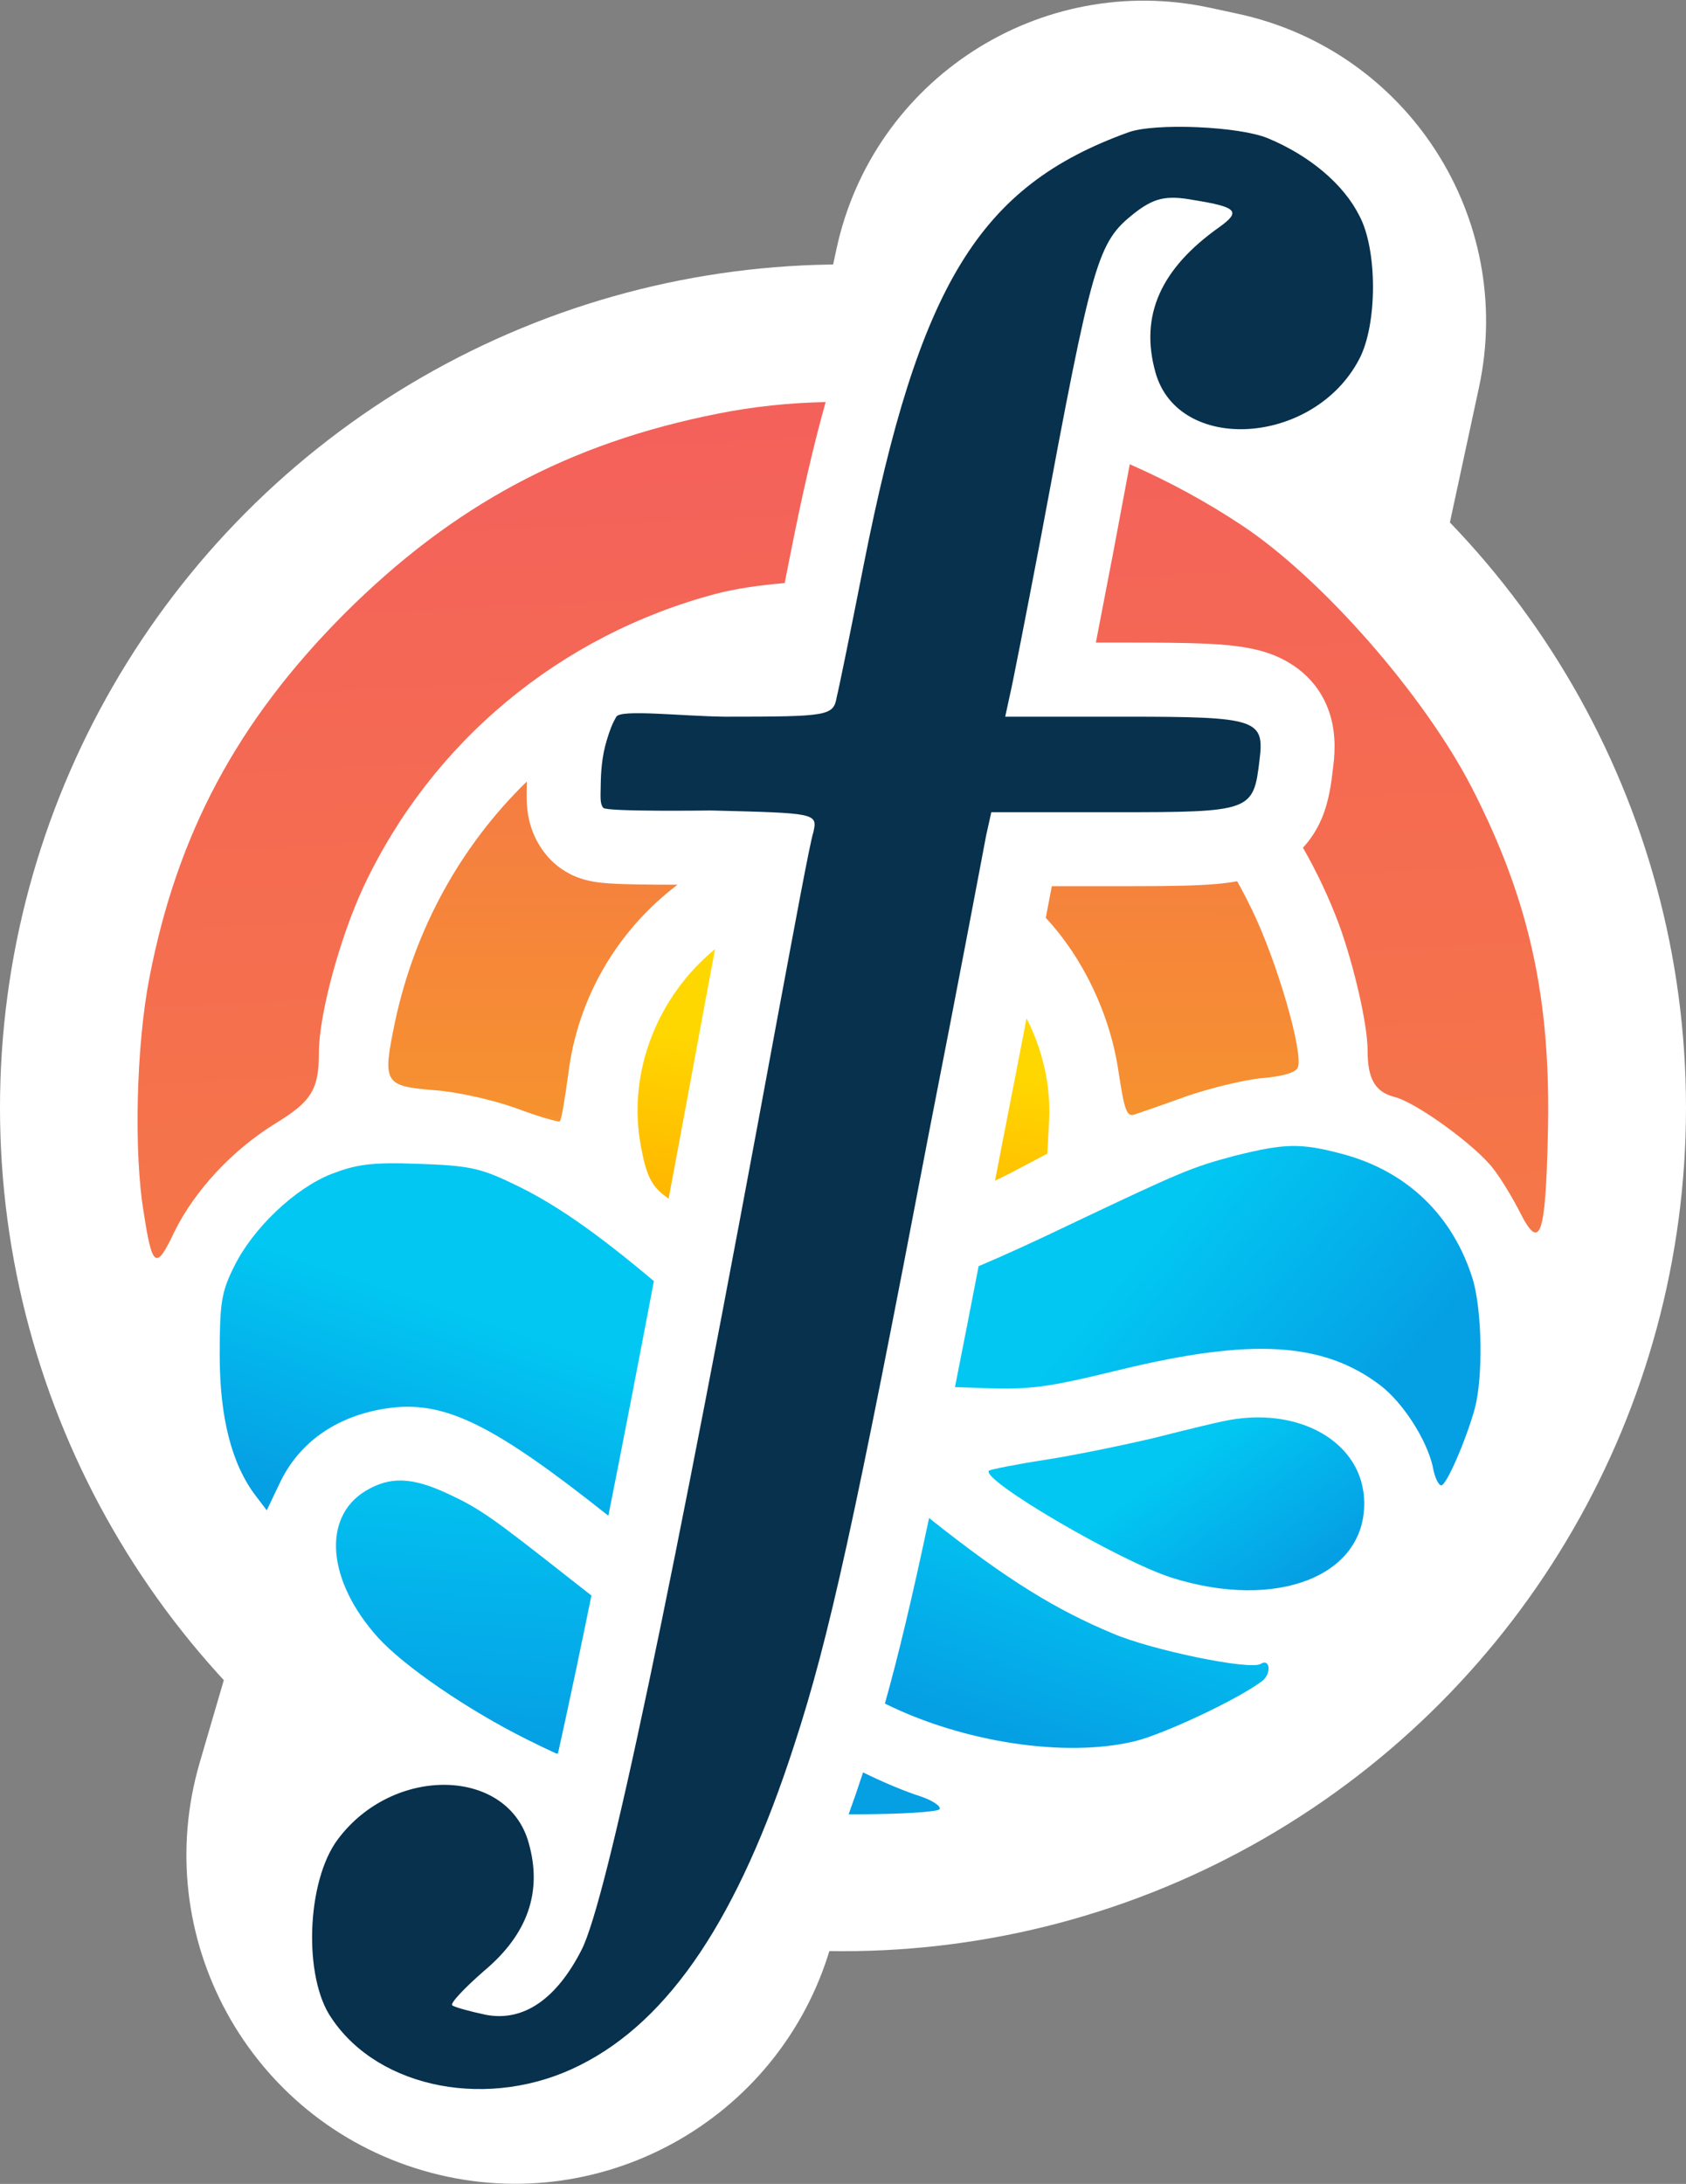
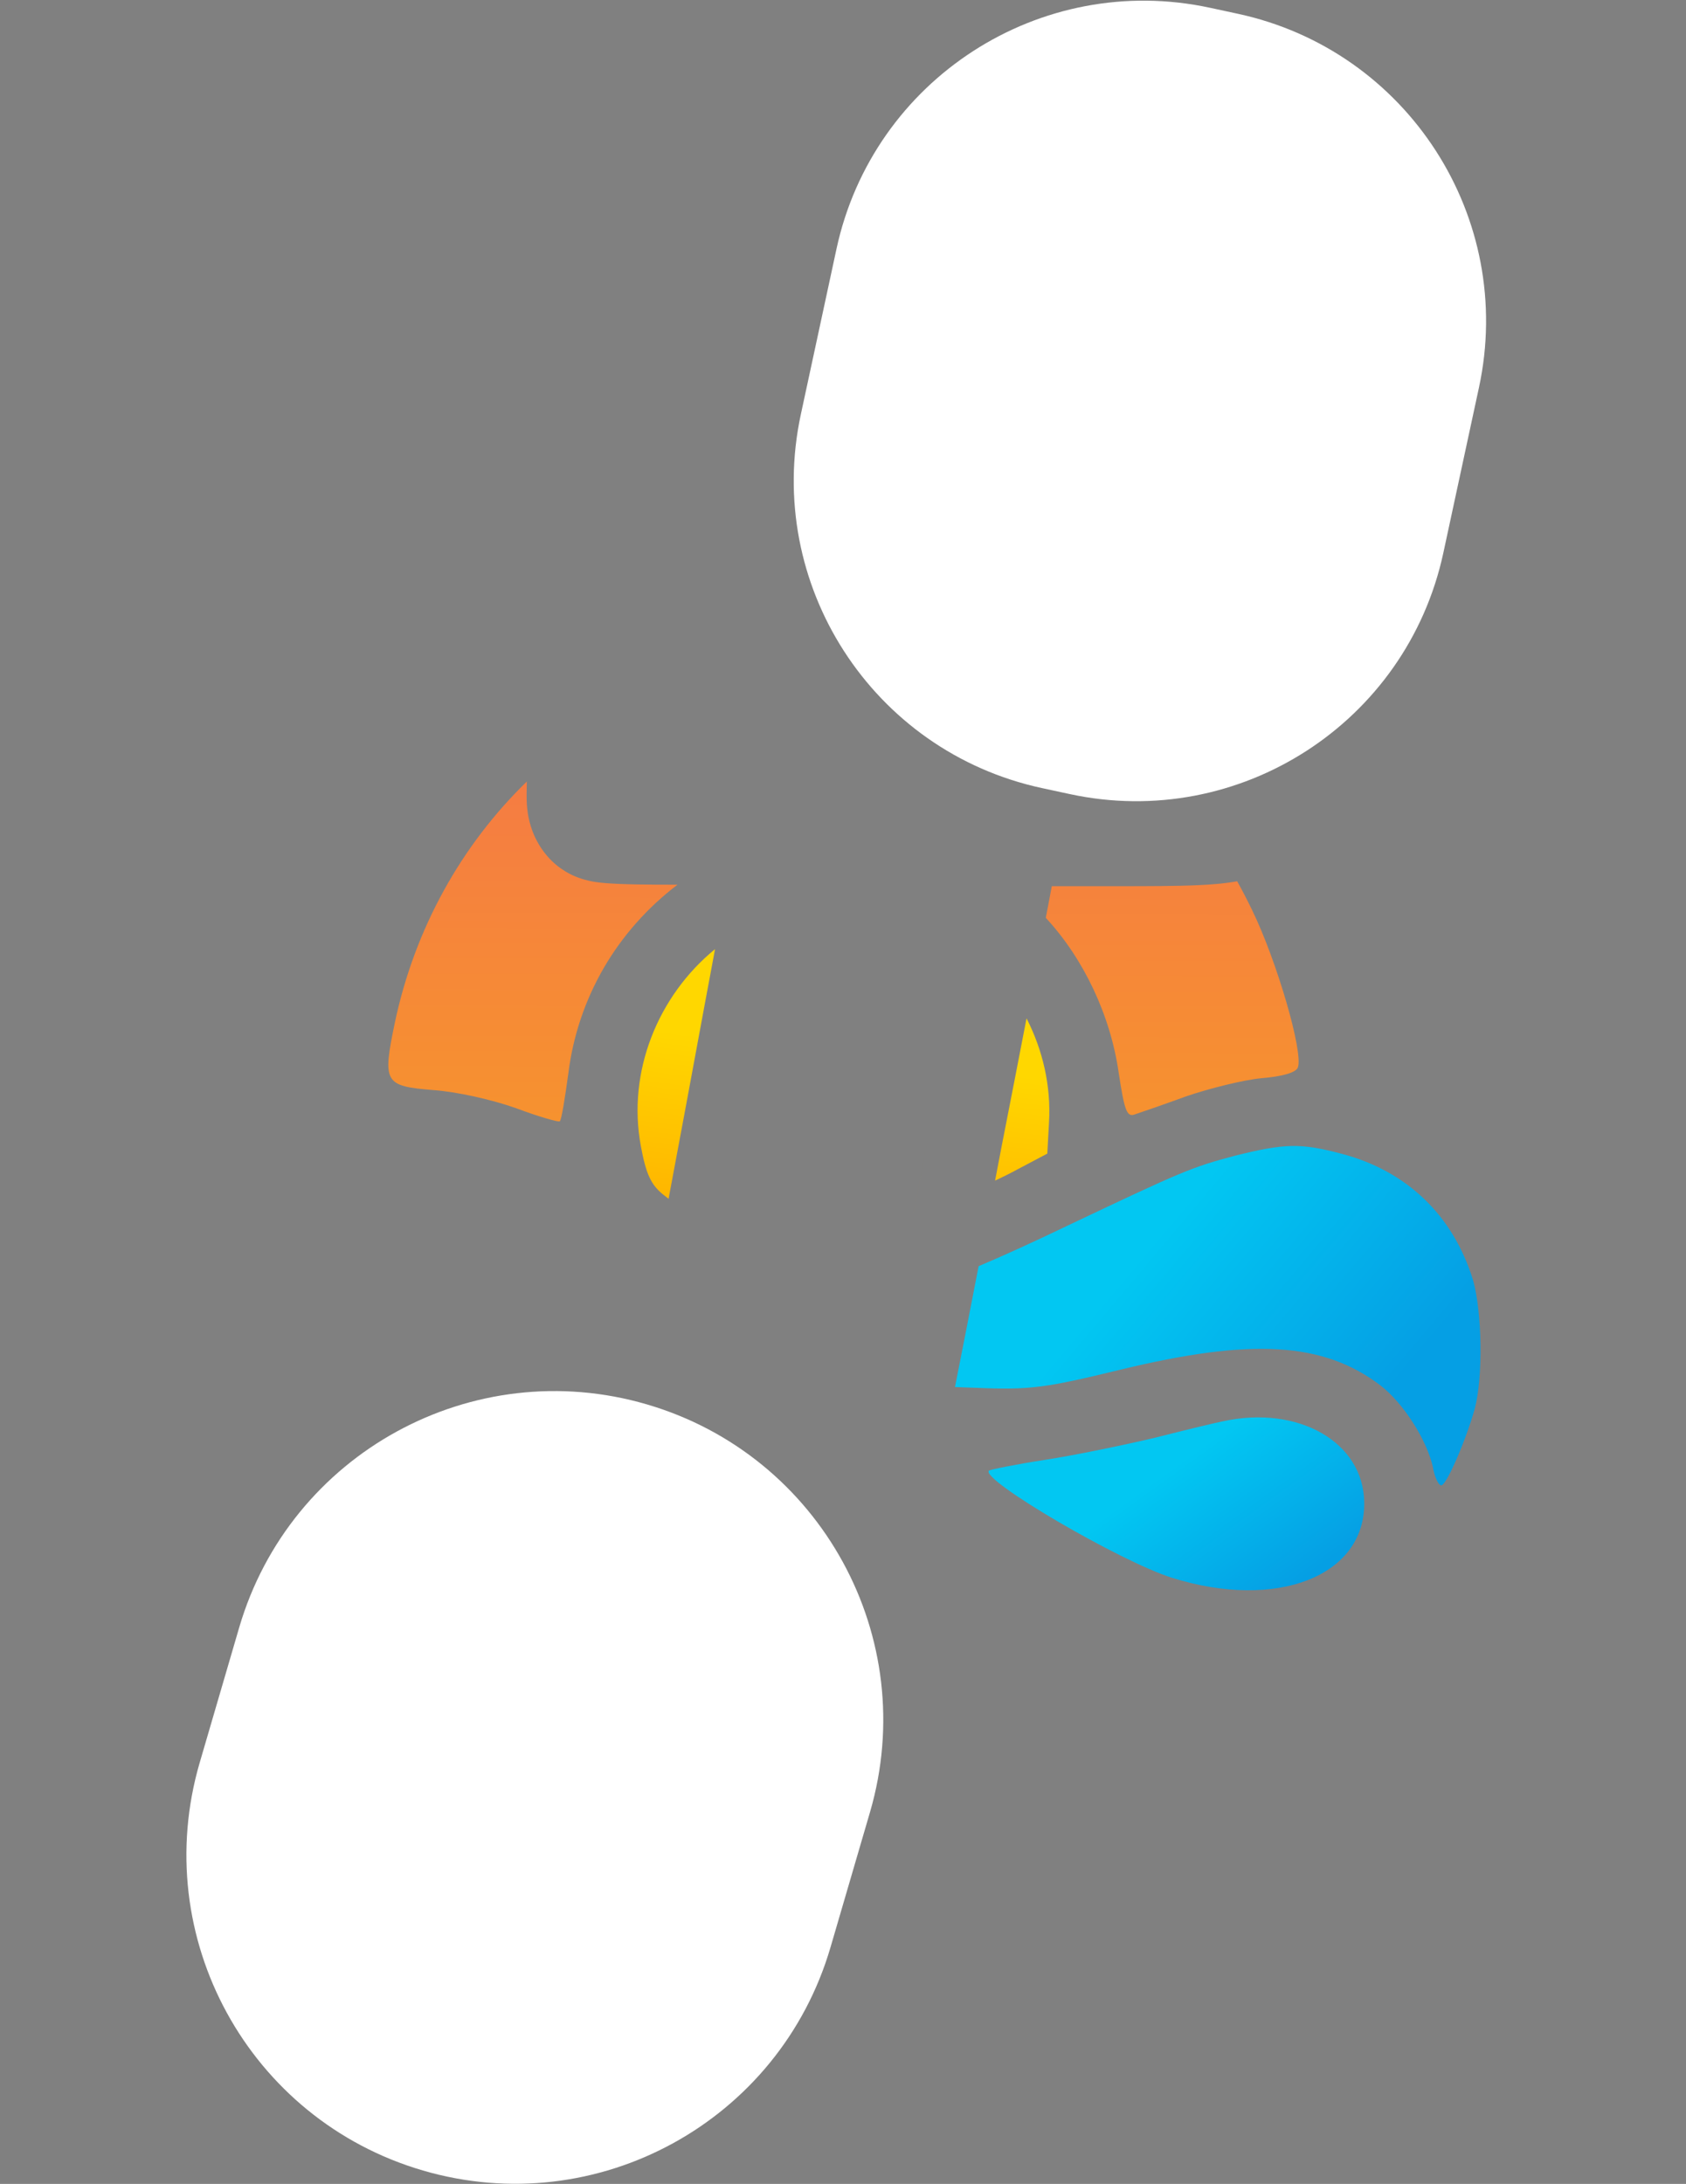
<svg xmlns="http://www.w3.org/2000/svg" width="1961" height="2539" viewBox="0 0 1961 2539" fill="none">
  <rect x="0" y="0" width="1961" height="2539" fill="#808080" stroke="none" />
-   <circle cx="980.5" cy="1287.94" r="980.5" fill="white" />
  <path d="M972.907 289.47C1015.46 92.044 1210.01 -33.503 1407.43 9.052L1439.78 16.024C1637.2 58.579 1762.75 253.122 1720.19 450.547L1678.76 642.771C1636.21 840.196 1441.66 965.744 1244.24 923.189L1211.89 916.217C1014.47 873.662 888.919 679.119 931.474 481.693L972.907 289.47Z" fill="white" />
  <path d="M278.16 1892.3C337.399 1689.69 549.674 1573.46 752.288 1632.7C954.903 1691.94 1071.13 1904.21 1011.89 2106.83L965.995 2263.81C906.756 2466.42 694.481 2582.65 491.867 2523.41C289.252 2464.17 173.024 2251.9 232.263 2049.28L278.16 1892.3Z" fill="white" />
-   <path d="M1312.5 153.82C1138.86 216.411 1069.2 330.487 1004.59 656.564C990.459 728.24 976.326 797.897 973.297 810.011C969.259 832.221 965.221 833.231 843.069 833.231C792.448 832.578 722 824.438 716.878 833.231C711.756 842.024 709.133 849.496 705.773 860.488C699.726 880.27 698.913 899.029 698.707 912.983C698.5 926.938 697.697 934.524 701.735 939.231C705.773 943.938 826.916 942.259 826.916 942.259C949.069 945.288 951.088 945.288 946.04 967.497C942.002 979.612 923.831 1078.55 903.64 1186.56C780.478 1854.87 705.773 2209.21 676.497 2266.76C647.221 2324.3 608.859 2350.55 565.449 2342.47C546.268 2338.43 528.097 2333.39 526.078 2331.37C523.049 2329.35 540.211 2311.18 563.43 2290.99C613.906 2248.58 631.068 2199.12 614.916 2142.58C590.687 2054.76 457.43 2051.73 392.82 2138.55C356.478 2187 352.439 2299.06 385.754 2346.51C441.278 2429.29 570.497 2453.52 674.478 2401.02C779.469 2348.53 859.221 2228.39 923.831 2028.51C964.212 1905.35 994.497 1767.04 1080.31 1317.8C1114.63 1143.15 1143.91 987.688 1146.94 971.536L1152.99 944.278H1297.35C1455.85 944.278 1457.87 943.269 1464.94 883.707C1470.99 836.259 1461.91 833.231 1310.48 833.231H1169.15L1174.19 810.011C1177.22 797.897 1193.37 715.116 1210.54 625.268C1271.11 300.201 1276.15 282.03 1319.56 247.706C1341.77 230.544 1355.91 226.506 1388.21 232.563C1438.69 240.639 1443.74 245.687 1418.5 263.858C1349.85 312.315 1325.62 366.83 1343.79 432.449C1370.04 528.354 1528.54 518.259 1581.03 417.306C1602.23 376.925 1602.23 290.106 1581.03 250.734C1562.86 214.392 1523.49 181.077 1475.03 160.887C1441.72 146.753 1342.78 142.715 1312.5 153.82Z" fill="#07314D" />
  <path d="M1422.53 1652.37C1415.28 1653.69 1379.67 1662.26 1343.41 1671.49C1307.15 1680.07 1249.79 1691.93 1215.5 1697.21C1181.22 1702.48 1152.21 1708.42 1150.23 1709.74C1140.34 1720.28 1302.53 1815.23 1363.19 1834.35C1485.17 1872.59 1588.02 1832.37 1586.7 1746.66C1586.04 1676.77 1510.22 1633.25 1422.53 1652.37Z" fill="url(#paint0_linear_79_180)" />
-   <path fill-rule="evenodd" clip-rule="evenodd" d="M1232.4 508.739C1232.39 508.739 1232.39 508.739 1232.39 508.739C1225.98 542.399 1218.77 580.921 1210.53 625.115C1204.68 655.776 1198.94 685.614 1193.8 712.102C1193.8 712.102 1193.8 712.102 1193.8 712.103C1198.94 685.615 1204.68 655.776 1210.53 625.115C1218.77 580.921 1225.98 542.4 1232.4 508.739ZM1461.56 906.543C1461.56 906.542 1461.56 906.542 1461.56 906.541C1462.93 900.06 1463.88 892.462 1464.93 883.554C1466.7 869.722 1467.18 859.664 1463.22 852.357C1467.18 859.664 1466.7 869.721 1464.93 883.554C1463.88 892.462 1462.93 900.061 1461.56 906.543ZM912.663 677.879C915.136 665.466 917.675 652.656 920.215 639.773L920.223 639.734L920.23 639.695C932.792 576.297 945.835 519.058 960.315 467.438C917.98 468.291 876.237 472.684 835.729 480.759C661.668 515.044 526.507 587.569 399.918 714.159C275.965 838.77 206.077 969.316 173.77 1136.78C158.606 1214.58 155.309 1339.2 167.177 1409.74C177.067 1474.36 181.682 1476.99 202.781 1432.16C226.516 1384.03 270.031 1337.22 320.14 1306.23C362.336 1280.52 370.908 1266.67 370.908 1223.81C370.908 1179.64 395.302 1089.97 422.994 1030.63C502.112 862.506 651.119 738.554 832.432 690.423C854.453 684.577 882.405 680.401 912.663 677.879ZM1515.48 985.551C1524.21 976.106 1531.49 965.01 1537 952.253C1546 931.43 1548.67 908.149 1550.04 896.228L1550.05 896.1C1550.14 895.382 1550.21 894.706 1550.29 894.076C1550.32 893.823 1550.36 893.557 1550.39 893.279L1550.41 893.111C1551.78 882.63 1555.36 855.271 1546.07 827.956C1532.34 787.602 1500.46 767.605 1473.5 758.786C1451.25 751.507 1425.86 749.432 1403.34 748.385C1378.98 747.252 1348.05 747.077 1310.48 747.077H1274.61C1280.75 715.612 1287.88 678.544 1295.01 641.251L1295.04 641.06L1295.08 640.869C1302.14 602.995 1308.39 569.576 1313.99 540.026C1314.06 539.954 1314.12 539.883 1314.19 539.813C1359.34 559.596 1403 583.271 1444.28 610.645C1537.91 672.621 1656.58 808.442 1711.97 915.911C1779.22 1047.12 1804.27 1161.84 1800.32 1319.42C1797.68 1438.09 1791.09 1455.24 1768.01 1409.74C1760.1 1393.92 1746.25 1370.84 1737.02 1358.98C1716.58 1331.94 1646.69 1281.18 1621.64 1275.24C1599.22 1269.31 1590.65 1254.14 1590.65 1221.18C1590.65 1190.85 1574.83 1122.94 1557.69 1075.47C1545.98 1044.13 1531.84 1014.1 1515.48 985.551Z" fill="url(#paint1_linear_79_180)" />
  <path fill-rule="evenodd" clip-rule="evenodd" d="M1176.81 798.048C1176.81 798.048 1176.81 798.048 1176.81 798.048C1175.6 803.865 1174.7 807.957 1174.19 810.014L1169.14 833.233H1169.14L1174.19 810.014C1174.7 807.957 1175.6 803.865 1176.81 798.048ZM1438.97 1024.58C1423.36 1027.37 1407.61 1028.45 1393.31 1029.1C1368.35 1030.24 1336.32 1030.28 1297.35 1030.28H1223.36C1221.34 1040.93 1219 1053.27 1216.37 1067.08C1260.19 1114.23 1291.7 1180.36 1301.21 1247.55C1307.81 1290.41 1310.44 1298.98 1319.67 1295.68C1325.61 1293.71 1352.64 1284.48 1379.67 1274.59C1406.7 1265.36 1446.26 1255.47 1467.36 1253.49C1491.76 1251.51 1507.58 1246.89 1509.56 1240.96C1516.15 1223.82 1485.16 1117.01 1456.15 1057.67C1450.65 1046.27 1444.93 1035.24 1438.97 1024.58ZM1140.26 1006.91C1140.26 1006.91 1140.26 1006.91 1140.26 1006.91C1143.86 987.894 1146.19 975.508 1146.93 971.538L1152.99 944.28H1152.99L1146.93 971.538C1146.19 975.508 1143.86 987.894 1140.26 1006.91ZM788.005 1028.55C717.696 1082.03 671.978 1159.95 661.011 1248.21C657.055 1277.22 653.099 1301.62 651.121 1303.6C649.802 1304.91 626.726 1298.32 600.353 1288.43C572.662 1278.54 531.784 1269.31 504.092 1267.33C446.731 1262.72 444.753 1258.76 459.259 1188.87C482.523 1079.05 536.855 982.367 612.767 908.584C612.745 909.675 612.728 910.719 612.714 911.712C612.709 912.052 612.695 912.609 612.676 913.339C612.57 917.581 612.316 927.684 612.812 935.222C613.512 945.861 616.267 971.692 636.462 995.23C650.763 1011.9 667.549 1018.37 671.102 1019.74C671.19 1019.77 671.271 1019.81 671.343 1019.83C677.357 1022.17 682.478 1023.4 685.163 1024C690.792 1025.25 695.898 1025.87 698.921 1026.2C705.498 1026.92 712.824 1027.34 719.36 1027.61C732.904 1028.19 749.695 1028.42 765.366 1028.51C773.113 1028.55 780.807 1028.56 788.005 1028.55ZM888.506 795.533C888.506 795.527 888.531 795.395 888.584 795.156C888.533 795.42 888.507 795.539 888.506 795.533ZM826.913 942.261C826.907 942.262 826.871 942.262 826.808 942.263C826.877 942.262 826.912 942.261 826.912 942.261H826.913Z" fill="url(#paint2_linear_79_180)" />
  <path fill-rule="evenodd" clip-rule="evenodd" d="M1122.74 1098.88C1122.74 1098.88 1122.74 1098.88 1122.74 1098.88C1111.1 1159.68 1096.25 1236.67 1080.3 1317.8C1074.11 1350.25 1068.2 1381.07 1062.55 1410.39C1062.55 1410.39 1062.55 1410.39 1062.56 1410.39C1068.2 1381.07 1074.11 1350.25 1080.3 1317.8C1096.25 1236.67 1111.1 1159.68 1122.74 1098.88ZM777.623 1393.71C790.762 1323.83 804.573 1249.59 819.062 1170.98L819.082 1170.87L819.102 1170.76C821.831 1156.16 824.531 1141.69 827.167 1127.55C828.688 1119.39 830.188 1111.35 831.661 1103.46C765.431 1157.58 729.188 1245.78 745.407 1332.6C751.341 1364.91 757.275 1377.44 771.12 1388.64C773.24 1390.37 775.409 1392.06 777.623 1393.71ZM1157.38 1372.59C1159.79 1360.04 1162.24 1347.23 1164.73 1334.16C1175.14 1281.21 1185.08 1230.03 1193.97 1183.94C1212.88 1220.84 1222.58 1262.51 1220.12 1304.91L1218.14 1341.17L1183.2 1359.63C1175.61 1363.8 1166.9 1368.15 1157.38 1372.59Z" fill="url(#paint3_linear_79_180)" />
  <path fill-rule="evenodd" clip-rule="evenodd" d="M1044.01 1506.14C1044.01 1506.14 1044.01 1506.14 1044.01 1506.14C1038.05 1536.72 1032.42 1565.38 1027.07 1592.31C1027.07 1592.31 1027.07 1592.31 1027.07 1592.31C1032.42 1565.38 1038.05 1536.72 1044.01 1506.14ZM1138.25 1472.05C1128.28 1523.53 1119.17 1570.14 1110.74 1612.56C1118.07 1612.91 1126.31 1613.19 1135.72 1613.48C1199.02 1616.11 1216.16 1613.48 1303.19 1592.38C1455.49 1555.46 1539.23 1560.07 1605.82 1610.84C1632.19 1631.28 1659.22 1673.47 1666.48 1705.12C1668.45 1716.99 1673.07 1726.88 1676.37 1726.88C1682.3 1726.88 1704.72 1675.45 1715.27 1637.87C1725.16 1600.95 1723.84 1525.13 1713.29 1488.21C1690.21 1413.04 1636.15 1360.96 1559.67 1341.18C1512.19 1328.65 1493.73 1329.31 1435.71 1343.81C1386.26 1357 1375.06 1361.62 1244.51 1423.59C1203.45 1443.31 1168.66 1459.23 1138.25 1472.05Z" fill="url(#paint4_linear_79_180)" />
-   <path fill-rule="evenodd" clip-rule="evenodd" d="M1005.67 1703.09C1005.67 1703.09 1005.67 1703.09 1005.67 1703.08C984.435 1805.78 968.084 1877 952.572 1934.97C952.573 1934.97 952.573 1934.97 952.574 1934.97C968.085 1877 984.436 1805.78 1005.67 1703.09ZM707.589 1762.19C723.67 1681.42 741.313 1590.53 760.539 1489.39C690.522 1430.5 642.383 1397.54 595.082 1375.46C558.16 1357.66 543.655 1355.02 486.294 1353.05C431.57 1351.07 414.428 1353.71 385.418 1364.91C343.221 1381.4 293.772 1428.21 272.014 1473.04C257.509 1502.05 255.531 1515.24 255.531 1575.24C255.531 1647.76 269.377 1702.49 297.728 1739.41L310.255 1755.89L324.76 1725.56C347.836 1675.45 394.648 1643.81 455.965 1636.55C518.951 1629.41 574.903 1656.8 707.589 1762.19ZM1029.25 1980.56C1044.97 1924.45 1060.83 1858.15 1080.62 1764.83C1172.55 1838.05 1229.41 1871.9 1293.96 1898.96C1340.11 1918.74 1453.52 1941.82 1466.05 1934.57C1477.25 1927.32 1479.23 1945.78 1468.02 1954.35C1440.33 1975.45 1354.62 2015.66 1320.34 2024.24C1239.53 2043.94 1120.11 2025.69 1029.25 1980.56Z" fill="url(#paint5_linear_79_180)" />
-   <path fill-rule="evenodd" clip-rule="evenodd" d="M926.9 2019.05C926.9 2019.05 926.899 2019.05 926.899 2019.05C925.881 2022.21 924.857 2025.37 923.827 2028.51C915.11 2055.48 906.118 2080.99 896.825 2105.09C896.825 2105.09 896.825 2105.09 896.826 2105.09C906.119 2080.99 915.111 2055.48 923.828 2028.51C924.858 2025.37 925.882 2022.21 926.9 2019.05ZM647.153 2038.7C647.768 2038.64 648.386 2038.56 649.007 2038.48C655.712 2008.35 662.941 1974.87 670.702 1937.99C676.183 1911.94 681.916 1884.26 687.902 1854.93C680.272 1849.02 672.622 1843.04 664.961 1836.99C571.996 1763.8 558.151 1753.91 521.229 1736.77C479.032 1716.99 453.319 1716.33 424.968 1733.47C374.2 1764.46 380.793 1838.3 439.473 1903.58C469.802 1937.2 544.305 1987.97 611.556 2021.6C623.524 2027.64 635.375 2033.34 647.153 2038.7ZM987.076 2109.27C992.819 2093.43 998.397 2077.21 1003.82 2060.61C1029.05 2072.88 1051.89 2082.41 1071.76 2088.85C1084.95 2093.46 1094.84 2100.05 1092.86 2103.35C1090.22 2106.65 1046.05 2109.28 993.962 2109.28C991.658 2109.28 989.363 2109.28 987.076 2109.27Z" fill="url(#paint6_linear_79_180)" />
  <defs>
    <linearGradient id="paint0_linear_79_180" x1="1481.5" y1="1859.77" x2="1368.47" y2="1702.9" gradientUnits="userSpaceOnUse">
      <stop stop-color="#059FE4" />
      <stop offset="1" stop-color="#02C7F2" />
    </linearGradient>
    <linearGradient id="paint1_linear_79_180" x1="1103" y1="255.438" x2="1216.87" y2="2664.46" gradientUnits="userSpaceOnUse">
      <stop stop-color="#F45C5F" />
      <stop offset="1" stop-color="#F6922F" />
    </linearGradient>
    <linearGradient id="paint2_linear_79_180" x1="1077" y1="338.937" x2="1074.43" y2="1303.53" gradientUnits="userSpaceOnUse">
      <stop stop-color="#F45C5F" />
      <stop offset="1" stop-color="#F6922F" />
    </linearGradient>
    <linearGradient id="paint3_linear_79_180" x1="981.38" y1="1224.32" x2="927.5" y2="1654.44" gradientUnits="userSpaceOnUse">
      <stop stop-color="#FFD700" />
      <stop offset="1" stop-color="#FF8C00" />
    </linearGradient>
    <linearGradient id="paint4_linear_79_180" x1="1558" y1="1684.94" x2="1312.07" y2="1477.57" gradientUnits="userSpaceOnUse">
      <stop stop-color="#059FE4" />
      <stop offset="1" stop-color="#02C7F2" />
    </linearGradient>
    <linearGradient id="paint5_linear_79_180" x1="712" y1="1863.94" x2="796.571" y2="1613.95" gradientUnits="userSpaceOnUse">
      <stop stop-color="#059FE4" />
      <stop offset="1" stop-color="#02C7F2" />
    </linearGradient>
    <linearGradient id="paint6_linear_79_180" x1="615.581" y1="2034.52" x2="638.665" y2="1677.26" gradientUnits="userSpaceOnUse">
      <stop stop-color="#059FE4" />
      <stop offset="1" stop-color="#02C7F2" />
    </linearGradient>
  </defs>
</svg>